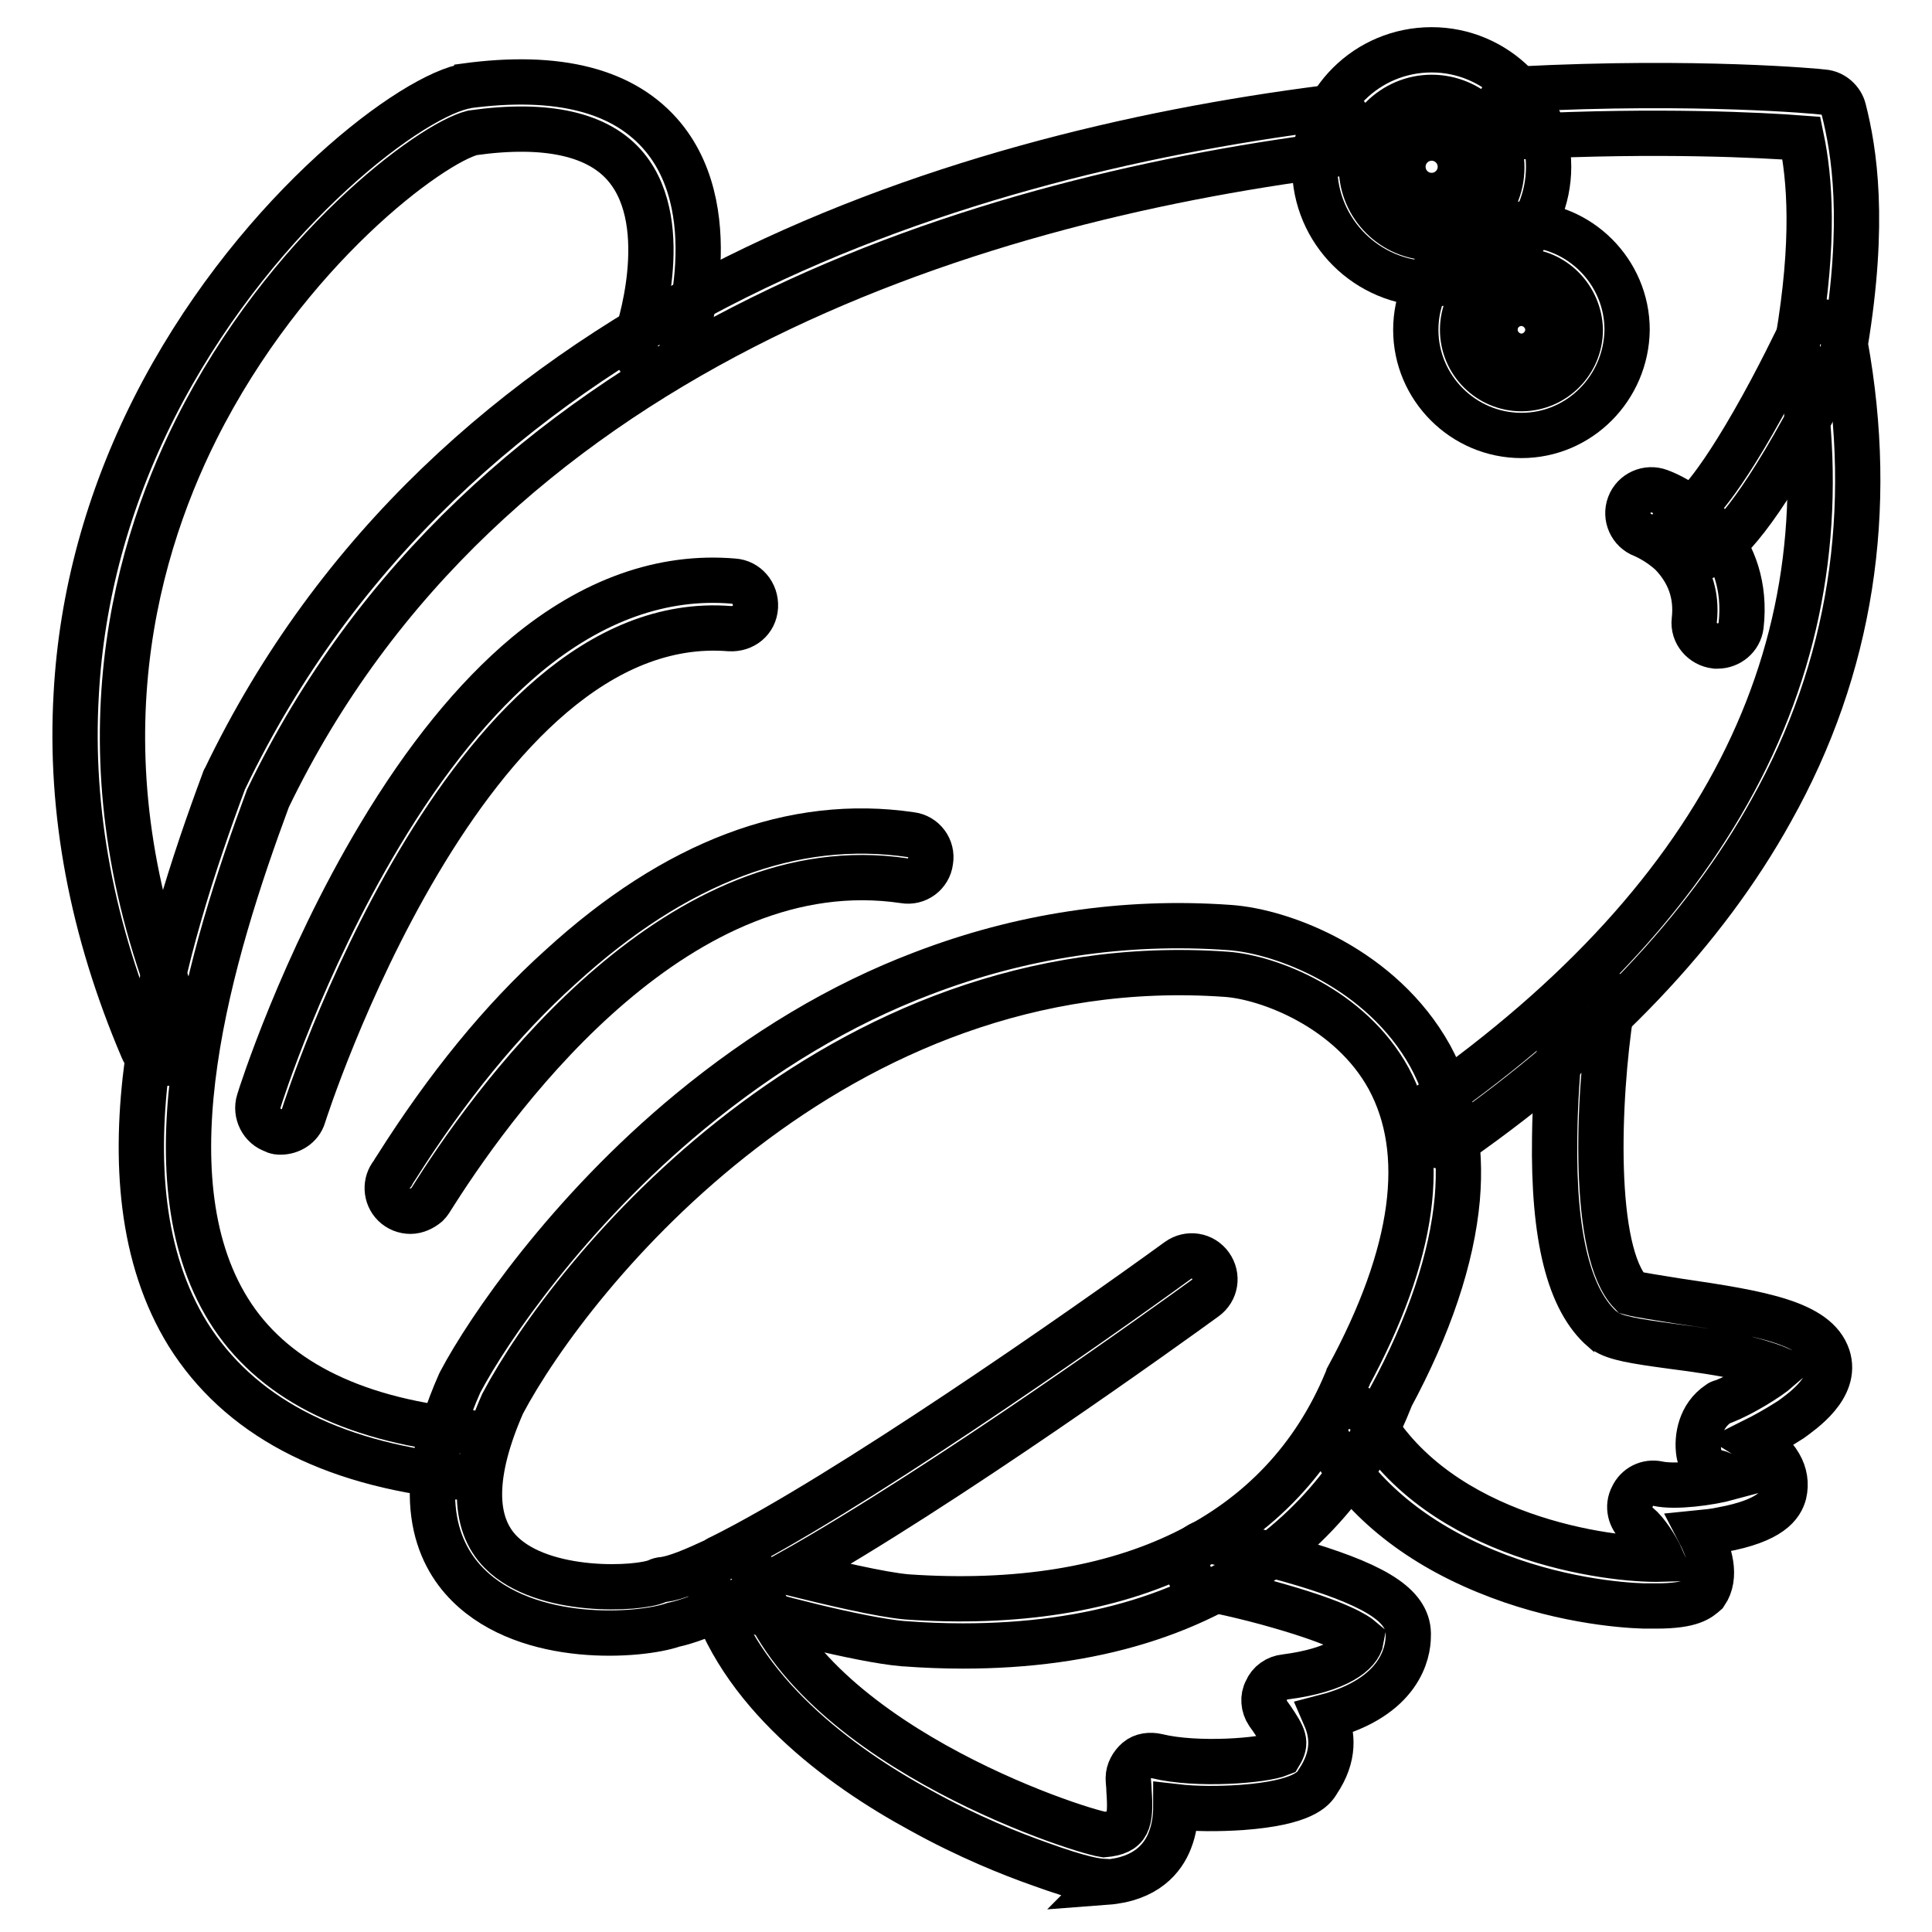
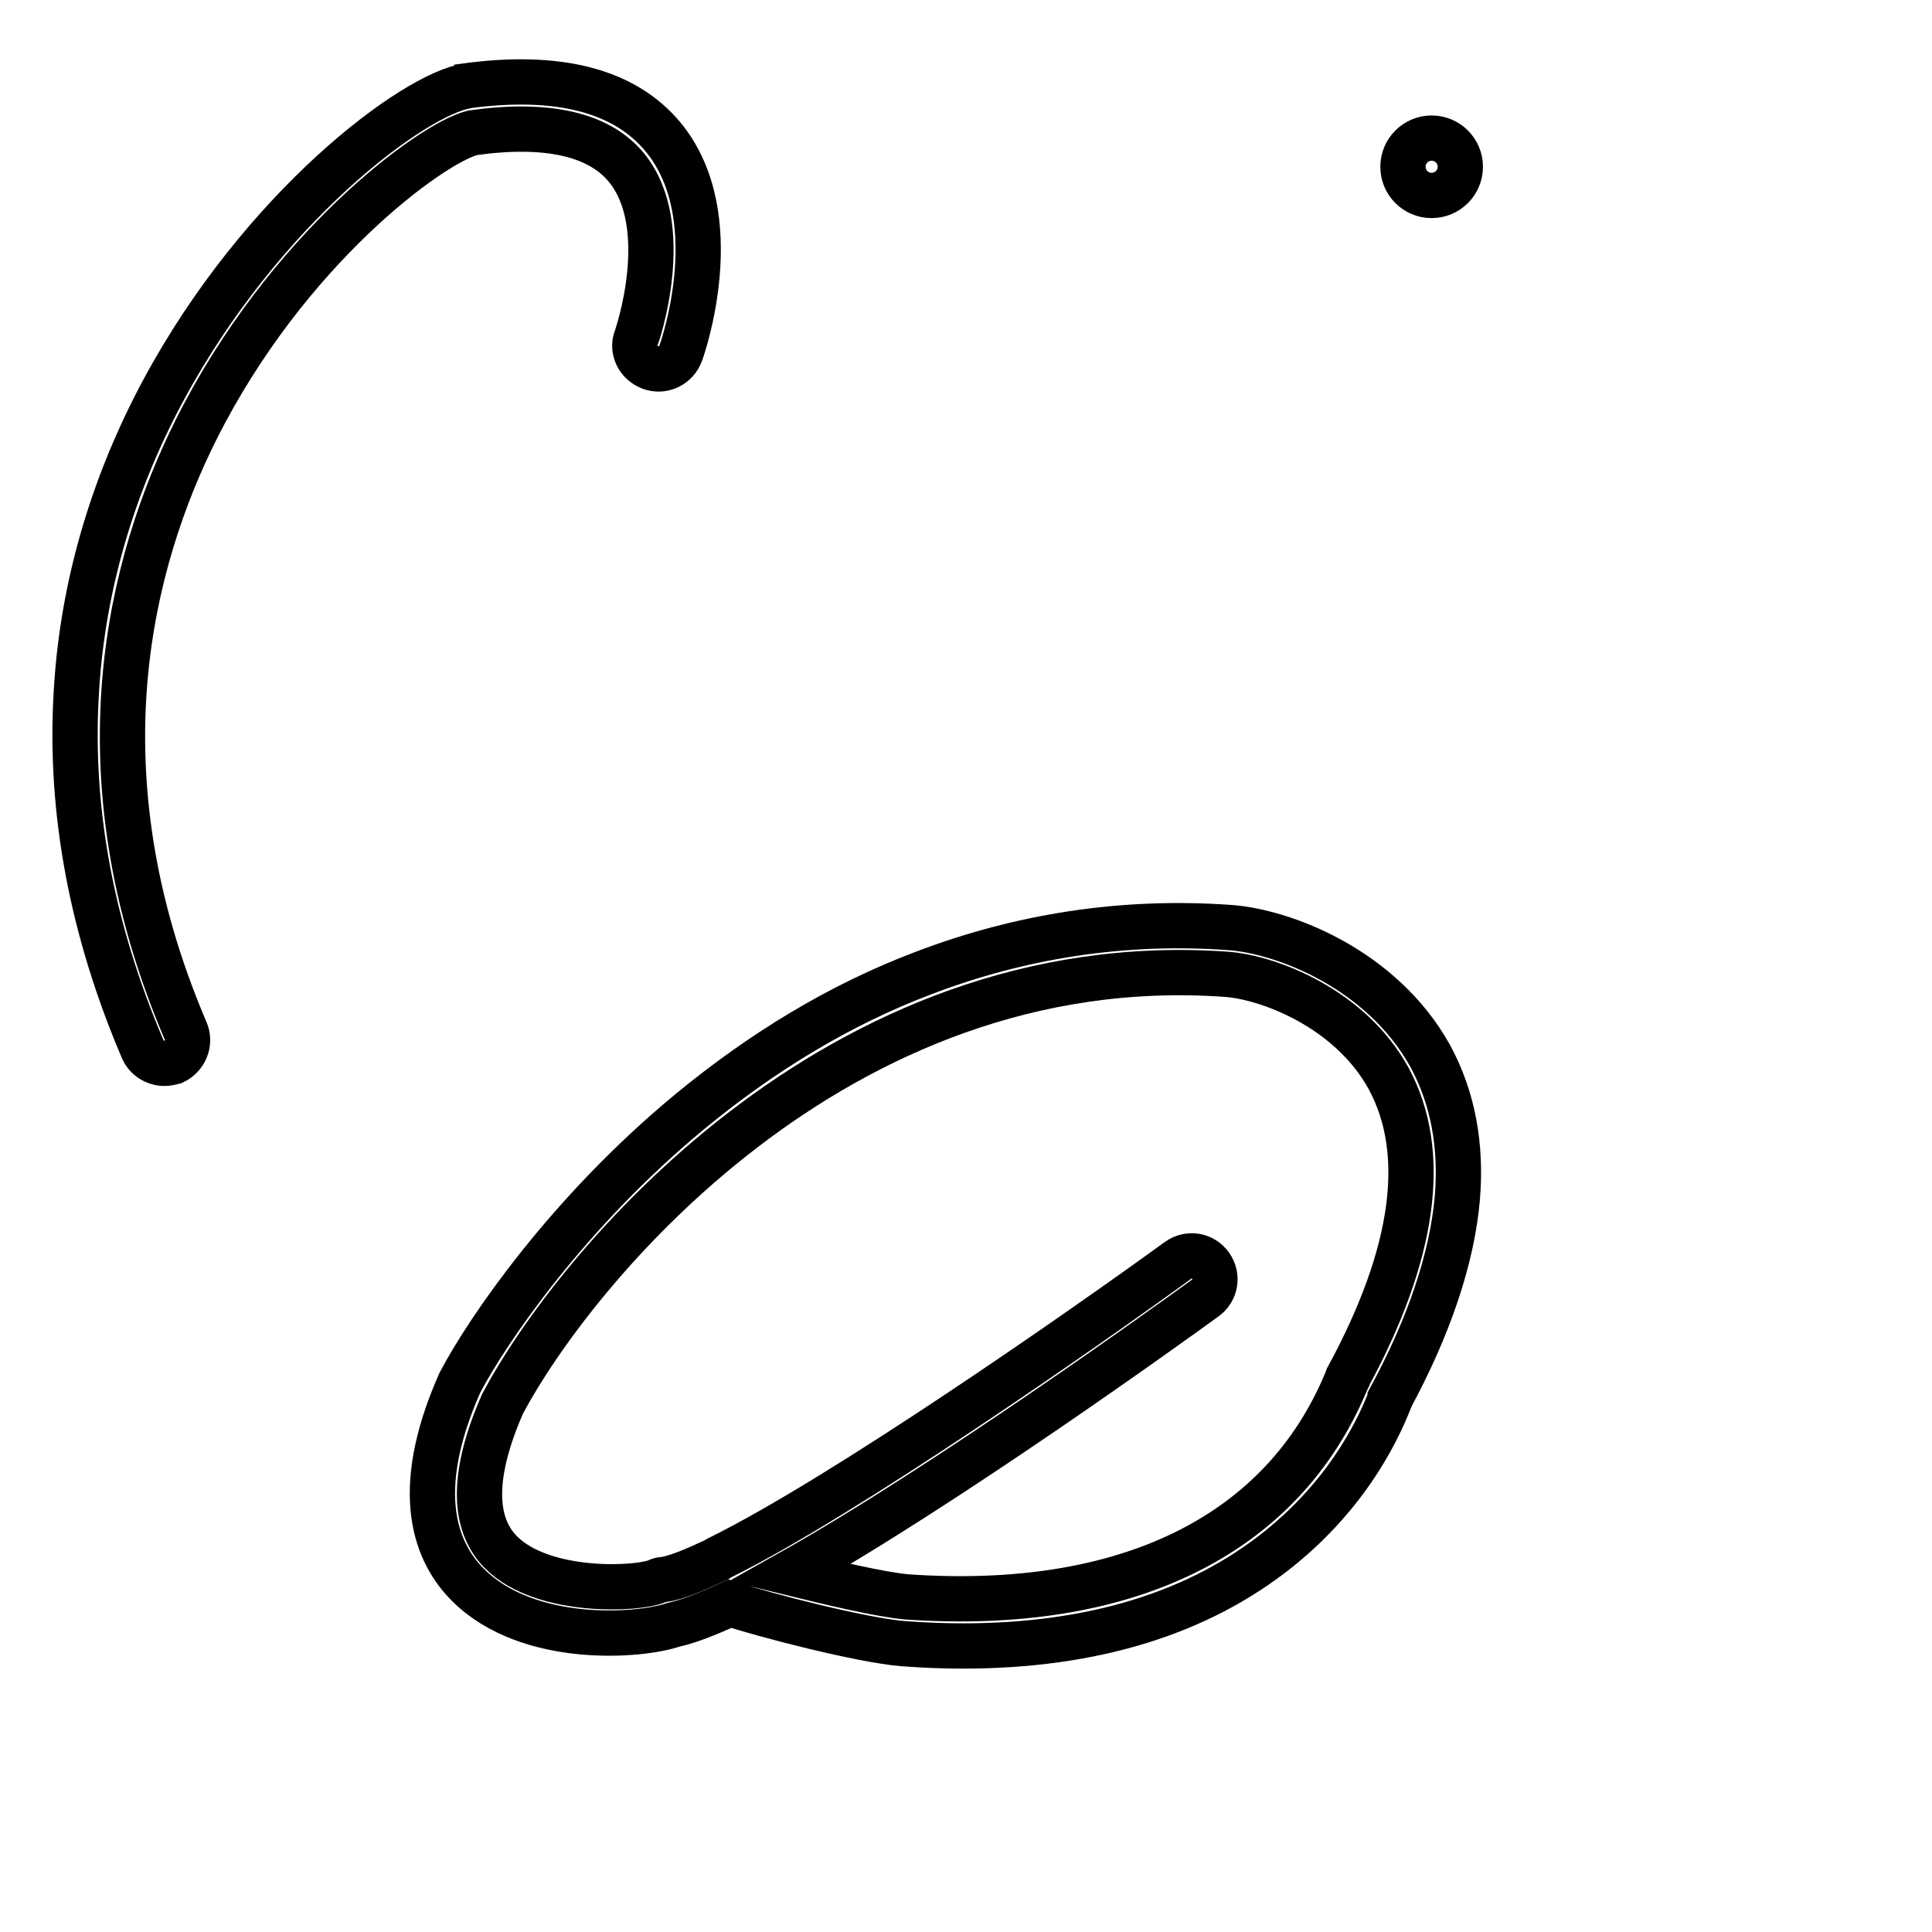
<svg xmlns="http://www.w3.org/2000/svg" version="1.1" x="0px" y="0px" viewBox="0 0 256 256" enable-background="new 0 0 256 256" xml:space="preserve">
  <g>
-     <path stroke-width="6" fill-opacity="0" stroke="#000000" d="M191.3,151.9c-1,0-1.9-0.5-2.5-1.3c-1-1.4-0.7-3.4,0.7-4.3c39.6-27.8,55.9-61.4,48.7-99.9 c-0.1-0.4-0.1-0.7,0-1.1c2.3-13.5,1.6-21.7,0.5-27c-5.2-0.4-18.9-1.1-37-0.2c-1.7,0.1-3.2-1.2-3.3-3c-0.1-1.7,1.2-3.2,3-3.3 c23.5-1.2,39.5,0.3,40.2,0.4c1.3,0.1,2.4,1.1,2.7,2.3c1.4,5.5,2.9,14.8,0.2,31.1c4,22,0.8,42.9-9.8,61.8 c-8.8,15.9-22.8,30.6-41.6,43.8C192.5,151.7,191.9,151.9,191.3,151.9z M60.8,195.7c-0.1,0-0.2,0-0.3,0c-17-1.8-28.9-8.2-35.6-18.9 c-12.6-20.4-3.3-51.6,4.8-73.4c0-0.1,0.1-0.2,0.1-0.2c29.6-61.7,95.7-82.5,145.9-88.9c1.7-0.2,3.3,1,3.5,2.7c0.2,1.7-1,3.3-2.7,3.5 c-48.6,6.3-112.5,26.2-141,85.3c-7.6,20.5-16.4,49.8-5.2,67.8c5.6,9,16,14.4,31,16c1.7,0.2,3,1.7,2.8,3.4 C63.7,194.6,62.3,195.7,60.8,195.7L60.8,195.7z" />
    <path stroke-width="6" fill-opacity="0" stroke="#000000" d="M21.8,140.9c-1.2,0-2.4-0.7-2.9-1.9c-6.7-15.7-9.7-31.5-8.8-47c0.7-13,4.2-25.8,10.3-37.9 C33,29.2,53.4,13.4,61.3,11.5c0.1,0,0.2,0,0.3-0.1c12.4-1.7,21.2,0.6,26.3,6.8c8.6,10.5,2.6,27.8,2.3,28.6c-0.6,1.6-2.3,2.5-4,1.9 c-1.6-0.6-2.5-2.3-1.9-3.9c0.1-0.2,5.1-14.8-1.3-22.6c-3.6-4.4-10.5-6-20.4-4.6C57.1,19,38,33,26,56.9 c-8.7,17.4-16.1,45.3-1.4,79.7c0.7,1.6-0.1,3.4-1.6,4.1C22.6,140.8,22.2,140.9,21.8,140.9z M127.6,218.1c-2.5,0-5.2-0.1-7.8-0.3 h-0.1c-5.8-0.5-18.4-3.8-23-5.3c-3,1.4-5.6,2.4-7.5,2.8c-4.3,1.5-19.2,2.7-27.2-5.3c-4.1-4.1-7.6-12-1.1-26.7l0.1-0.2 c3.7-7,14.3-22.5,30.4-35.8c9.7-8,20-14.2,30.8-18.3c13-5,26.7-7.1,40.7-6.1c7.2,0.5,20.2,5.5,26.6,17c3,5.5,4.2,11.9,3.6,18.9 c-0.7,7.9-3.7,16.9-8.9,26.5l0,0.1c-1.2,3-4.9,11.9-14.7,19.8C158.8,213.8,144.7,218.1,127.6,218.1L127.6,218.1z M120.2,211.6 c29,2,49.7-8.1,58.2-28.6l0.1-0.2c0-0.1,0.1-0.2,0.1-0.3c8.9-16.4,10.7-29.8,5.4-39.6c-5.1-9.3-15.9-13.4-21.5-13.8 c-52-3.7-86.8,39.7-95.9,56.9c-4,9.1-4.1,15.8-0.2,19.7c5.6,5.6,18.3,4.9,20.7,3.8c0.2-0.1,0.5-0.2,0.8-0.2c1.6-0.2,4-1.2,7-2.6 c0.2-0.2,0.5-0.3,0.7-0.4c16.3-8.1,47.7-30,60.5-39.3c1.4-1,3.3-0.7,4.3,0.7c1,1.4,0.7,3.3-0.7,4.3c-4.4,3.2-34.5,24.9-55,36.4 C110,209.7,116.7,211.3,120.2,211.6L120.2,211.6z" />
-     <path stroke-width="6" fill-opacity="0" stroke="#000000" d="M146.4,249.3c-1,0-3.1-0.3-8.6-2.3c-3.7-1.3-9.5-3.6-15.8-7.1c-10.7-5.8-24.3-15.8-28.1-29.8 c-0.4-1.6,0.5-3.4,2.2-3.8c1.6-0.4,3.4,0.5,3.8,2.2c5.9,22.1,42.6,34,46.4,34.6c3.2-0.3,3.6-1.6,3.3-5.8c0-0.6-0.1-1.2-0.1-1.7 c0-0.9,0.5-1.8,1.2-2.4c0.7-0.6,1.7-0.7,2.6-0.5c5.3,1.3,14.1,0.6,16.3-0.3c0.9-1.5,0.6-2.2-1.1-4.7l-0.5-0.7 c-0.6-0.9-0.7-2.1-0.2-3c0.4-1,1.4-1.7,2.5-1.8c7-0.9,9.8-3.2,10.1-5c-0.7-0.6-3-2.1-10.6-4.3c-5.1-1.5-9.8-2.4-9.9-2.4 c-1.7-0.3-2.8-2-2.5-3.7c0.3-1.7,2-2.8,3.7-2.5c0.2,0.1,6,1.2,11.9,3c9.8,3,13.8,5.7,13.6,9.5c0,2.1-1,8.1-11,10.7 c1,2.3,1.3,5.2-1,8.6c-0.5,0.9-1.9,2.8-10.1,3.4c-3,0.2-6.1,0.2-8.7-0.1c0,1.4-0.2,3-0.8,4.5c-0.9,2.3-3.1,5.1-8.4,5.5 C146.7,249.3,146.6,249.3,146.4,249.3L146.4,249.3z M219.5,212.8c-0.5,0-1.1,0-1.7,0c-3.2-0.1-11.7-0.8-20.9-4.6 c-9.5-3.9-16.5-9.7-20.8-17.1c-0.9-1.5-0.4-3.4,1.1-4.3c1.5-0.9,3.4-0.4,4.3,1.1c9.3,15.9,31.6,18.9,38.7,18.7 c-0.7-1.6-2.1-3.7-3.1-4.5c-1.1-0.9-1.5-2.5-0.8-3.8c0.6-1.3,2-2,3.4-1.7c2.3,0.5,6.8-0.1,9.4-0.8c-0.6-0.3-1.3-0.7-1.7-0.7 c-1.2-0.3-2.1-1.3-2.3-2.6c-0.3-2,0.2-4.9,2.6-6.5c0.2-0.2,0.4-0.2,0.7-0.3c2.3-0.9,5.8-3,7.3-4.3c-0.7-0.3-2.1-0.8-4.4-1.4 c-3-0.7-6.6-1.2-9.7-1.6c-5.2-0.7-7.5-1.1-8.9-2c-0.1-0.1-0.2-0.2-0.3-0.2c-4.5-3.9-6.6-12.3-6.4-25.5c0.1-9.2,1.3-17.4,1.4-17.7 c0.2-1.7,1.8-2.9,3.5-2.6s2.9,1.8,2.6,3.5c-1.8,11.7-2.6,32,2.6,37.4c1.1,0.3,3.9,0.7,6.3,1.1c11,1.6,18.3,2.9,19.8,7.4 c1.3,4-3.4,7.2-4.9,8.3c-1.7,1.1-3.5,2.1-4.9,2.8c1.3,0.8,2.6,1.8,3.4,3.2c0.7,1.2,0.9,2.5,0.6,3.8c-0.4,1.5-1.7,3.6-8.3,4.8 c-0.9,0.2-1.9,0.3-2.9,0.4c1.4,2.7,2.3,5.8,0.8,8l0,0C225.2,211.8,224.2,212.8,219.5,212.8L219.5,212.8z M224.4,74.2 c-1.2,0-2.4-0.7-2.9-2c-0.7-1.6,0.1-3.4,1.7-4c0.3-0.1,2.9-1.4,9.1-12.2c3.4-5.9,6-11.5,6.1-11.6c0.7-1.6,2.6-2.2,4.1-1.5 c1.6,0.7,2.2,2.6,1.5,4.1c-0.1,0.2-2.8,5.9-6.3,12c-6.7,11.7-10.1,14.1-12.1,14.9C225.2,74.1,224.8,74.2,224.4,74.2z" />
-     <path stroke-width="6" fill-opacity="0" stroke="#000000" d="M227.6,85.6c-0.1,0-0.2,0-0.3,0c-1.7-0.2-3-1.7-2.8-3.4c0.4-3.5-0.7-6.4-3-8.8c-1.8-1.7-3.8-2.5-3.8-2.5 c-1.6-0.6-2.4-2.4-1.8-4c0.6-1.6,2.4-2.4,4-1.8c4.3,1.6,12,7.3,10.8,17.8C230.5,84.5,229.1,85.6,227.6,85.6z M37.2,150 c-0.3,0-0.6,0-0.9-0.2c-1.6-0.5-2.5-2.3-2-3.9c0.2-0.7,5.7-18,16-35.2c6.1-10.2,12.6-18.2,19.4-23.9c8.8-7.3,18.1-10.6,27.5-9.8 c1.7,0.1,3,1.6,2.9,3.4s-1.6,3-3.4,2.9c-34.9-2.8-56.3,63.9-56.5,64.6C39.8,149.2,38.5,150,37.2,150z M54.4,160.5 c-0.8,0-1.6-0.3-2.2-0.9c-1.1-1.1-1.2-2.9-0.2-4.1c0.1-0.2,0.3-0.5,0.5-0.8c6.7-10.6,14-19.6,21.8-26.6 c15.2-13.9,30.8-19.8,46.4-17.5c1.7,0.2,2.9,1.8,2.6,3.5c-0.2,1.7-1.8,2.9-3.5,2.6c-29.6-4.4-53.3,27.5-62.1,41.3 c-0.7,1.1-0.8,1.3-1.1,1.6C56,160.1,55.2,160.5,54.4,160.5L54.4,160.5z M189.7,37.6c-8.5,0-15.5-6.9-15.5-15.5s6.9-15.5,15.5-15.5 c8.5,0,15.5,6.9,15.5,15.5S198.2,37.6,189.7,37.6z M189.7,12.9c-5.1,0-9.3,4.2-9.3,9.3c0,5.1,4.2,9.3,9.3,9.3s9.3-4.2,9.3-9.3 C199,17,194.8,12.9,189.7,12.9z" />
    <path stroke-width="6" fill-opacity="0" stroke="#000000" d="M185.9,22.1c0,2.1,1.7,3.8,3.8,3.8s3.8-1.7,3.8-3.8c0-2.1-1.7-3.8-3.8-3.8S185.9,20,185.9,22.1z" />
-     <path stroke-width="6" fill-opacity="0" stroke="#000000" d="M201.6,57.7c-7.7,0-14-6.3-14-14s6.3-14,14-14s14,6.3,14,14C215.5,51.4,209.3,57.7,201.6,57.7z M201.6,35.9 c-4.3,0-7.8,3.5-7.8,7.8s3.5,7.8,7.8,7.8s7.8-3.5,7.8-7.8C209.3,39.4,205.8,35.9,201.6,35.9z" />
-     <path stroke-width="6" fill-opacity="0" stroke="#000000" d="M198.1,43.7c0,1.9,1.6,3.5,3.5,3.5c1.9,0,3.5-1.6,3.5-3.5c0,0,0,0,0,0c0-1.9-1.6-3.5-3.5-3.5 S198.1,41.7,198.1,43.7C198.1,43.7,198.1,43.7,198.1,43.7z" />
  </g>
</svg>